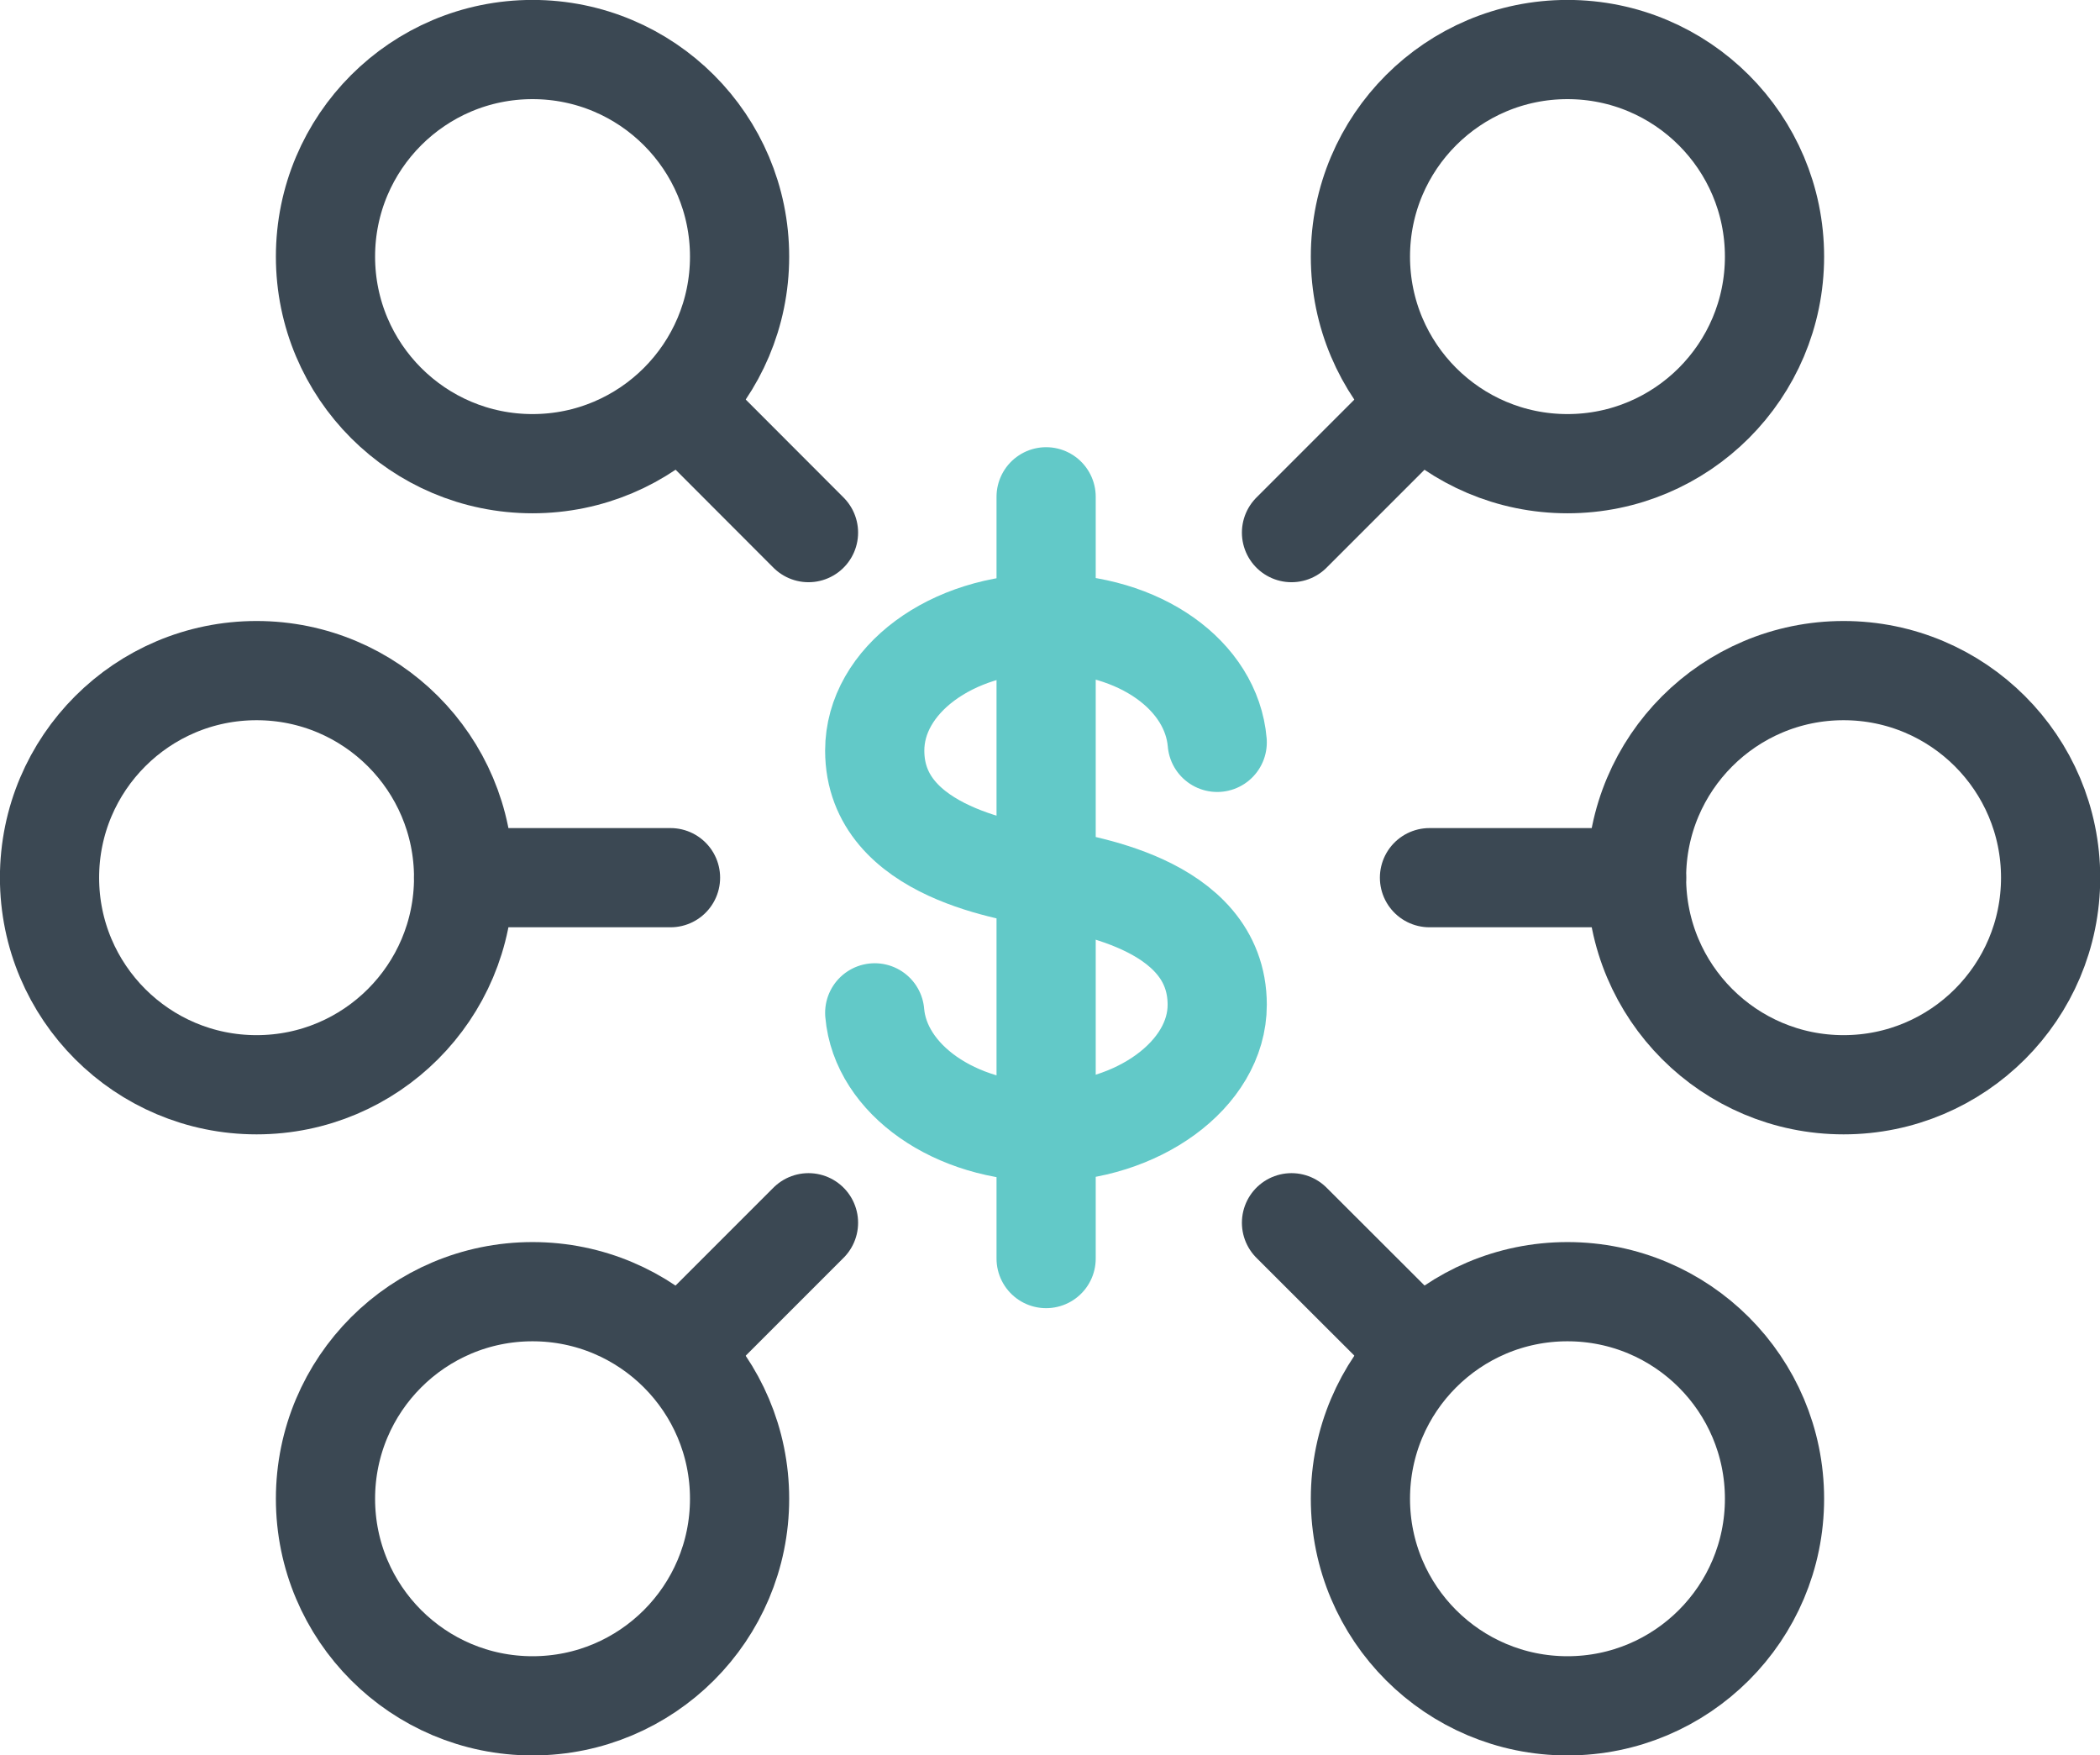
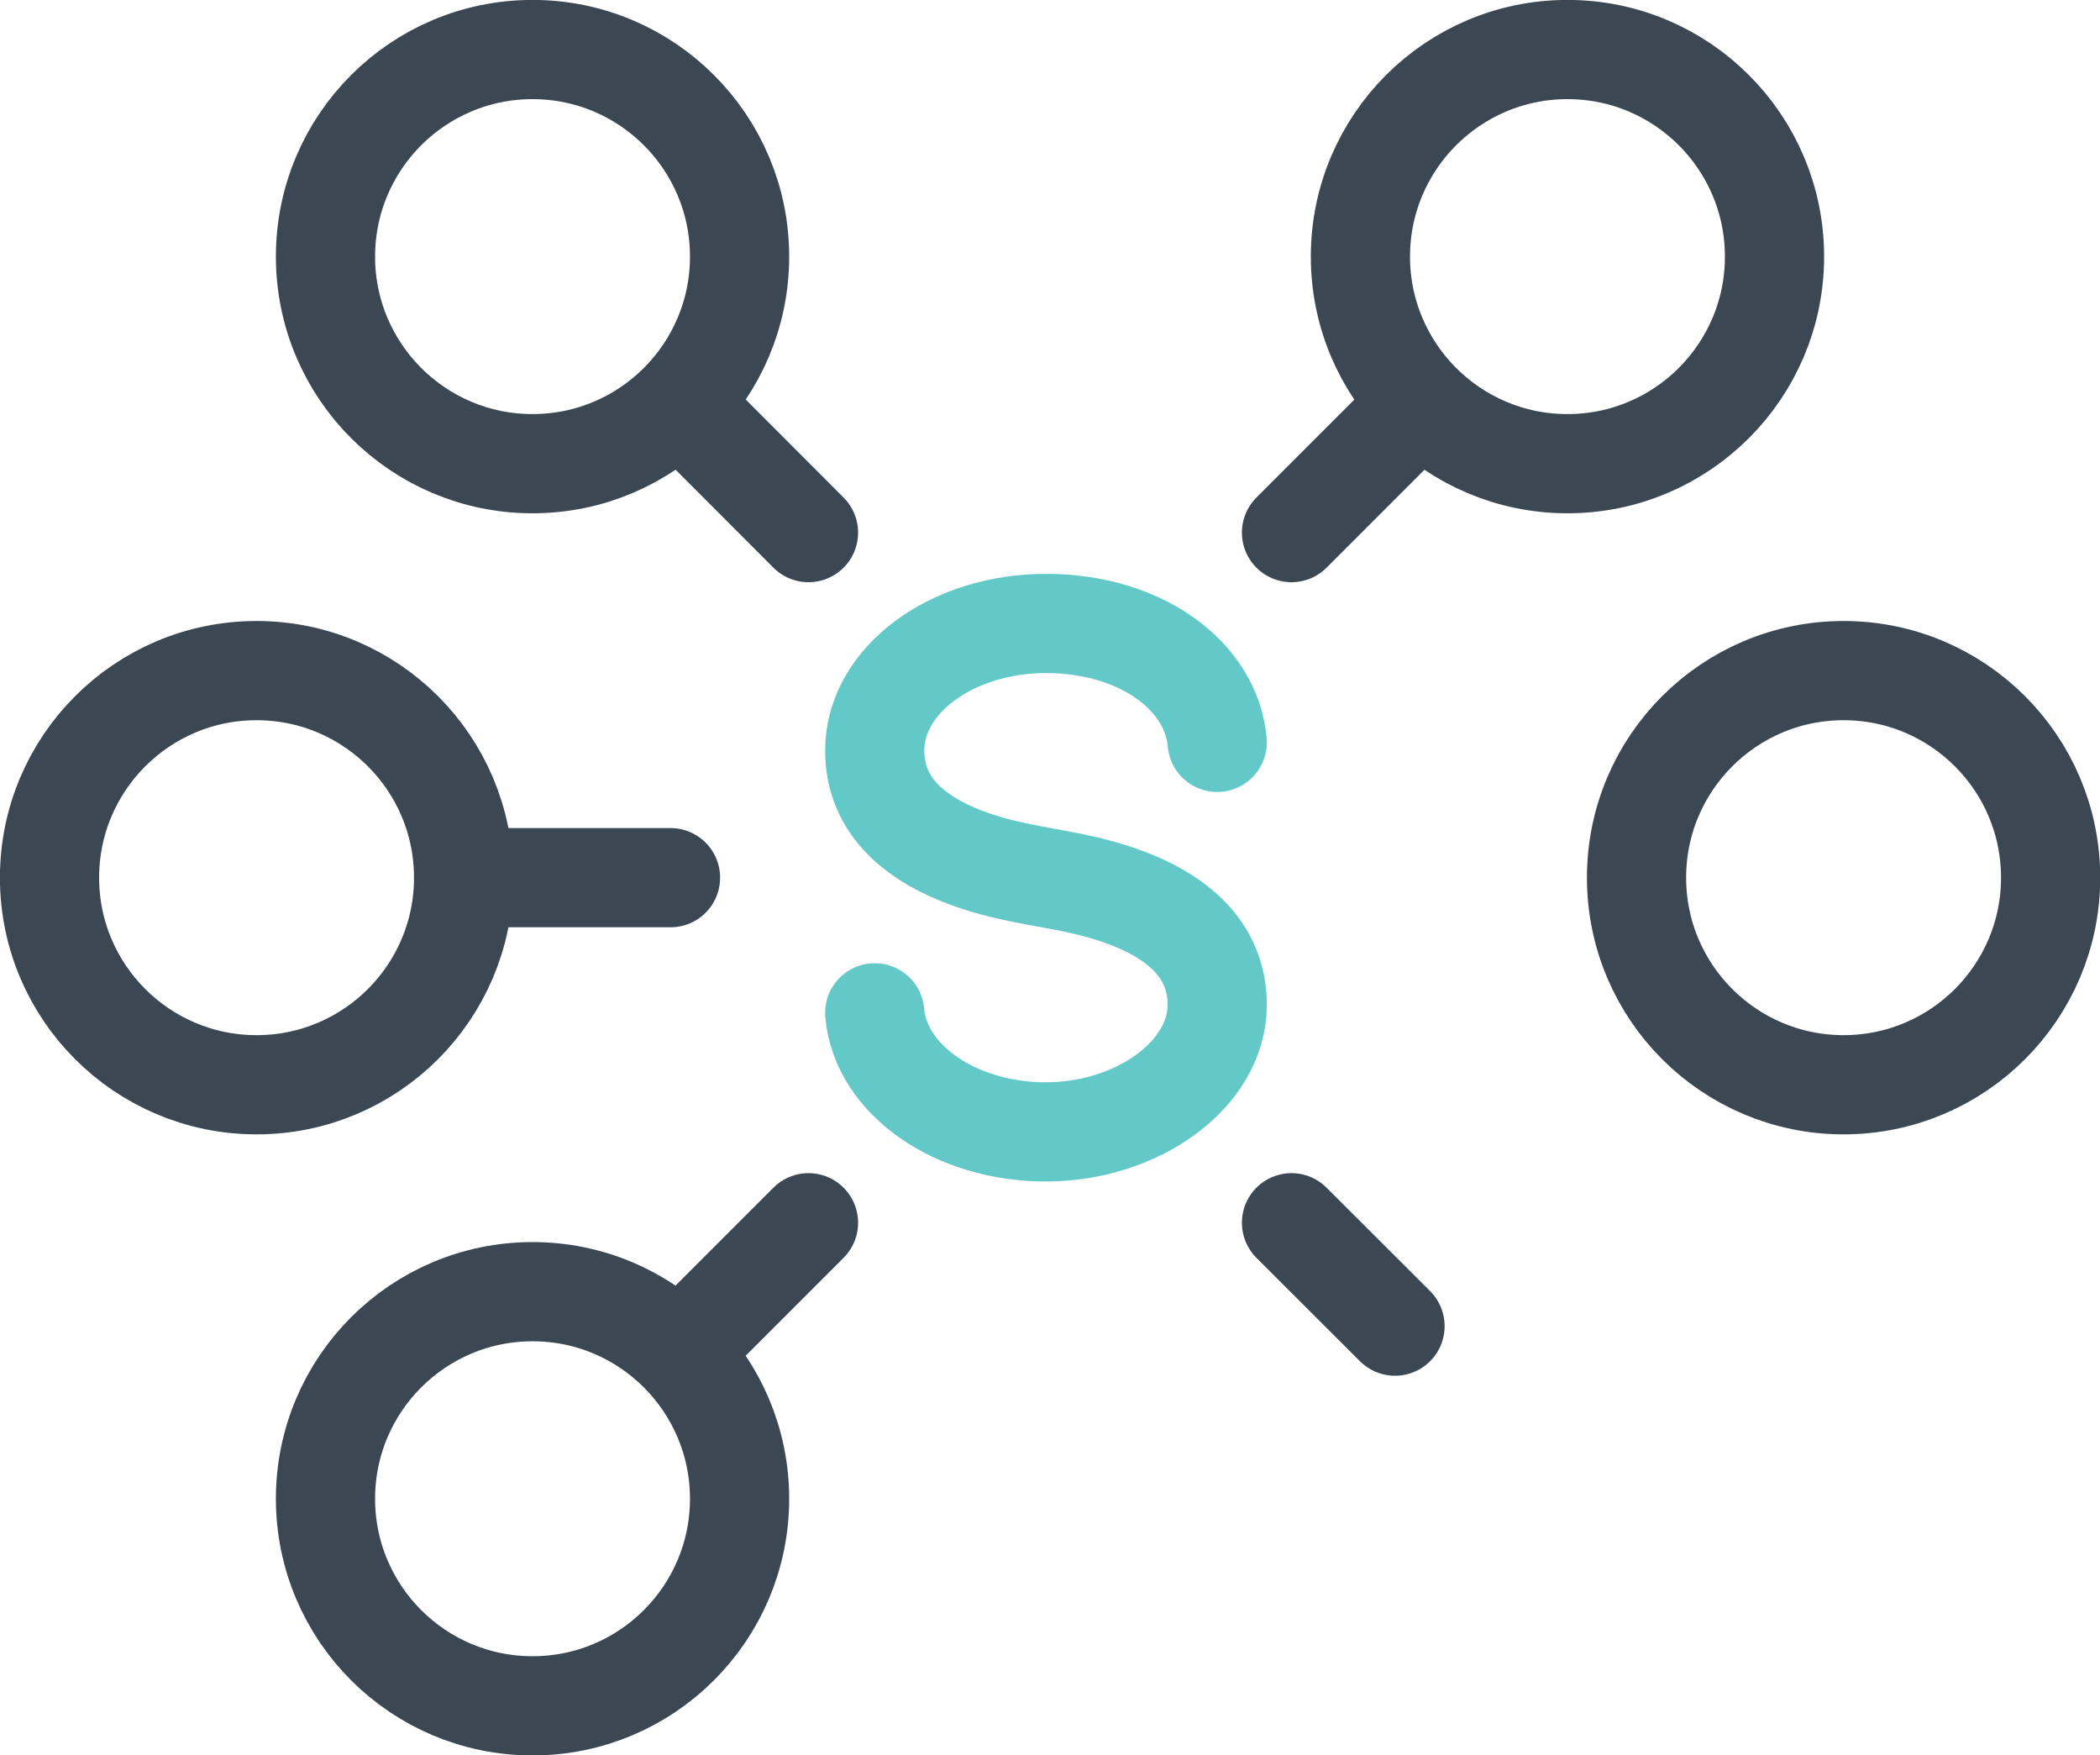
<svg xmlns="http://www.w3.org/2000/svg" id="Layer_2" viewBox="0 0 140.78 117.66">
  <g id="Layer_1-2">
    <path d="m58.64,67.89c.38,4.45,5.37,7.98,11.47,7.98s11.49-3.82,11.49-8.52c0-6.94-9.47-8.11-11.47-8.52-2.01-.41-11.49-1.58-11.49-8.52,0-4.71,5.15-8.52,11.49-8.52s11.09,3.52,11.47,7.97" fill="none" stroke="#62c9c8" stroke-linecap="round" stroke-linejoin="round" stroke-width="6.65" />
-     <line x1="70.13" y1="33.3" x2="70.13" y2="84.36" fill="none" stroke="#62c9c8" stroke-linecap="round" stroke-linejoin="round" stroke-width="6.65" />
    <line x1="47.27" y1="28.76" x2="54.2" y2="35.7" fill="none" stroke="#3b4853" stroke-linecap="round" stroke-linejoin="round" stroke-width="6.65" />
    <line x1="31.08" y1="58.83" x2="44.95" y2="58.83" fill="none" stroke="#3b4853" stroke-linecap="round" stroke-linejoin="round" stroke-width="6.65" />
    <line x1="47.27" y1="88.89" x2="54.2" y2="81.96" fill="none" stroke="#3b4853" stroke-linecap="round" stroke-linejoin="round" stroke-width="6.65" />
    <circle cx="35.7" cy="17.2" r="13.88" fill="none" stroke="#3b4853" stroke-linecap="round" stroke-linejoin="round" stroke-width="6.65" />
    <circle cx="35.7" cy="100.46" r="13.88" fill="none" stroke="#3b4853" stroke-linecap="round" stroke-linejoin="round" stroke-width="6.65" />
    <circle cx="17.2" cy="58.83" r="13.88" fill="none" stroke="#3b4853" stroke-linecap="round" stroke-linejoin="round" stroke-width="6.65" />
    <line x1="93.52" y1="28.76" x2="86.58" y2="35.7" fill="none" stroke="#3b4853" stroke-linecap="round" stroke-linejoin="round" stroke-width="6.65" />
-     <line x1="109.71" y1="58.83" x2="95.83" y2="58.83" fill="none" stroke="#3b4853" stroke-linecap="round" stroke-linejoin="round" stroke-width="6.65" />
    <line x1="93.52" y1="88.89" x2="86.58" y2="81.96" fill="none" stroke="#3b4853" stroke-linecap="round" stroke-linejoin="round" stroke-width="6.65" />
    <circle cx="105.08" cy="17.2" r="13.88" fill="none" stroke="#3b4853" stroke-linecap="round" stroke-linejoin="round" stroke-width="6.65" />
-     <circle cx="105.08" cy="100.46" r="13.88" fill="none" stroke="#3b4853" stroke-linecap="round" stroke-linejoin="round" stroke-width="6.65" />
    <circle cx="123.59" cy="58.83" r="13.88" fill="none" stroke="#3b4853" stroke-linecap="round" stroke-linejoin="round" stroke-width="6.65" />
  </g>
</svg>